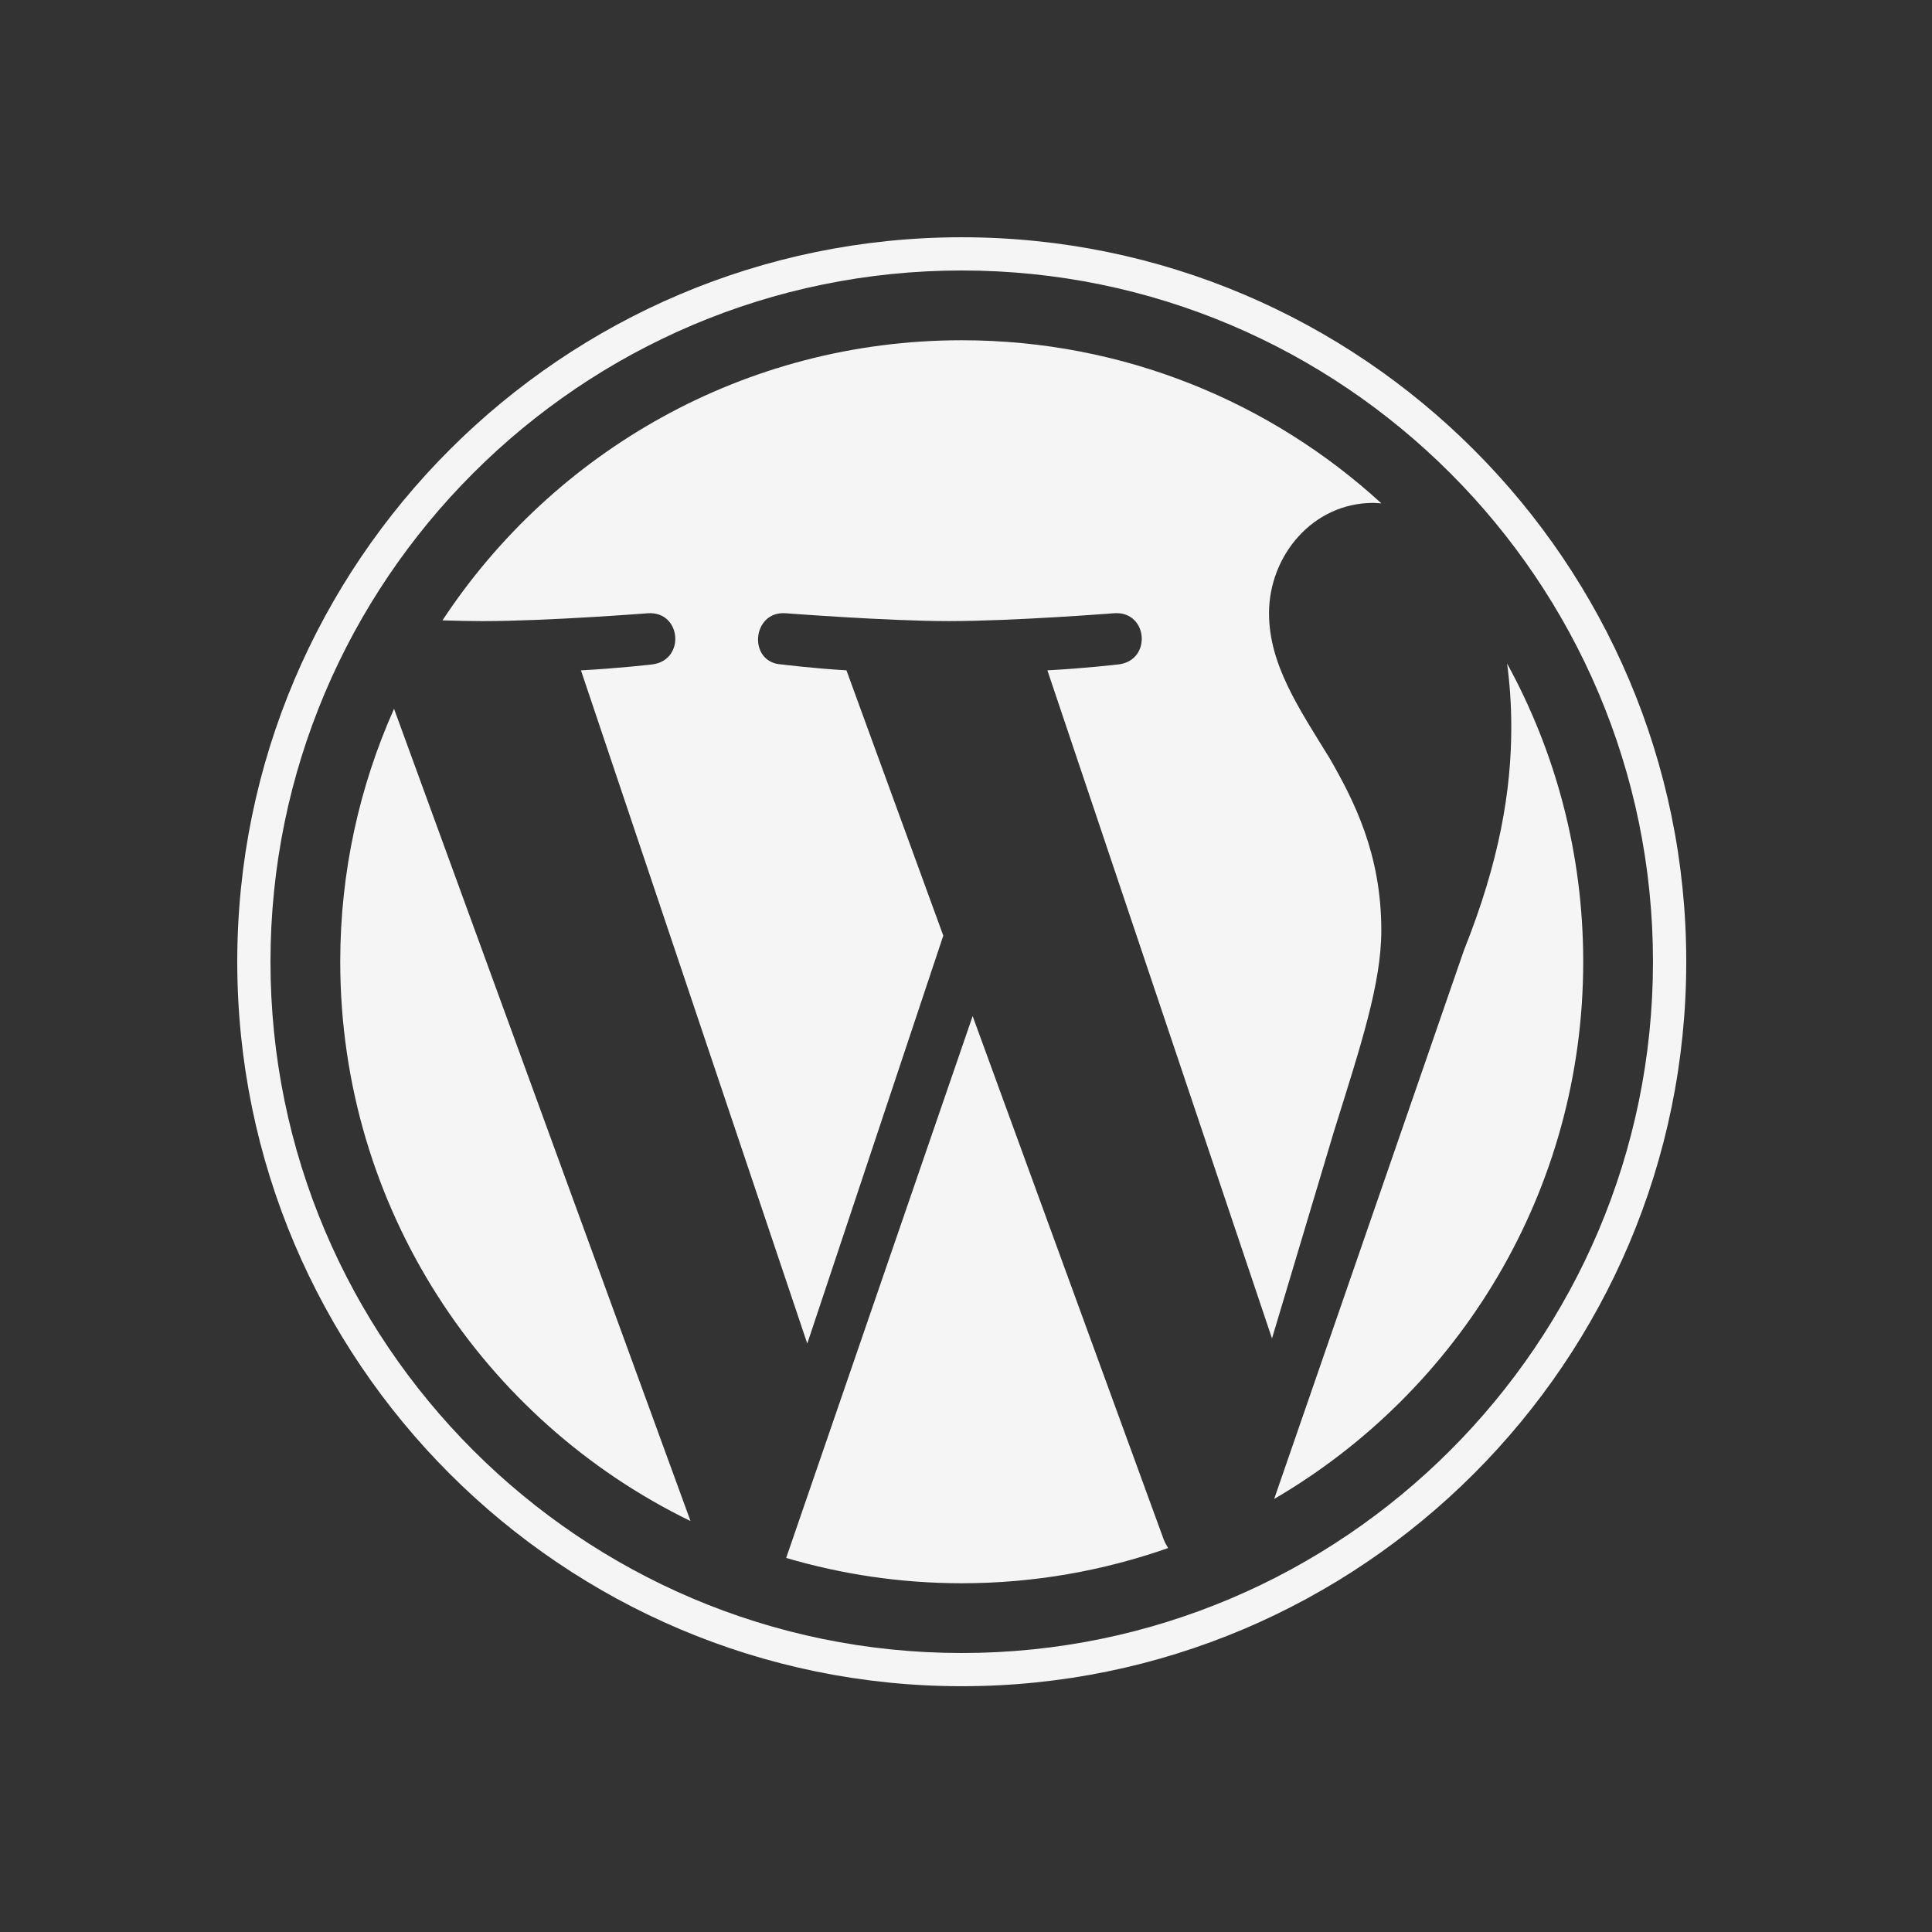
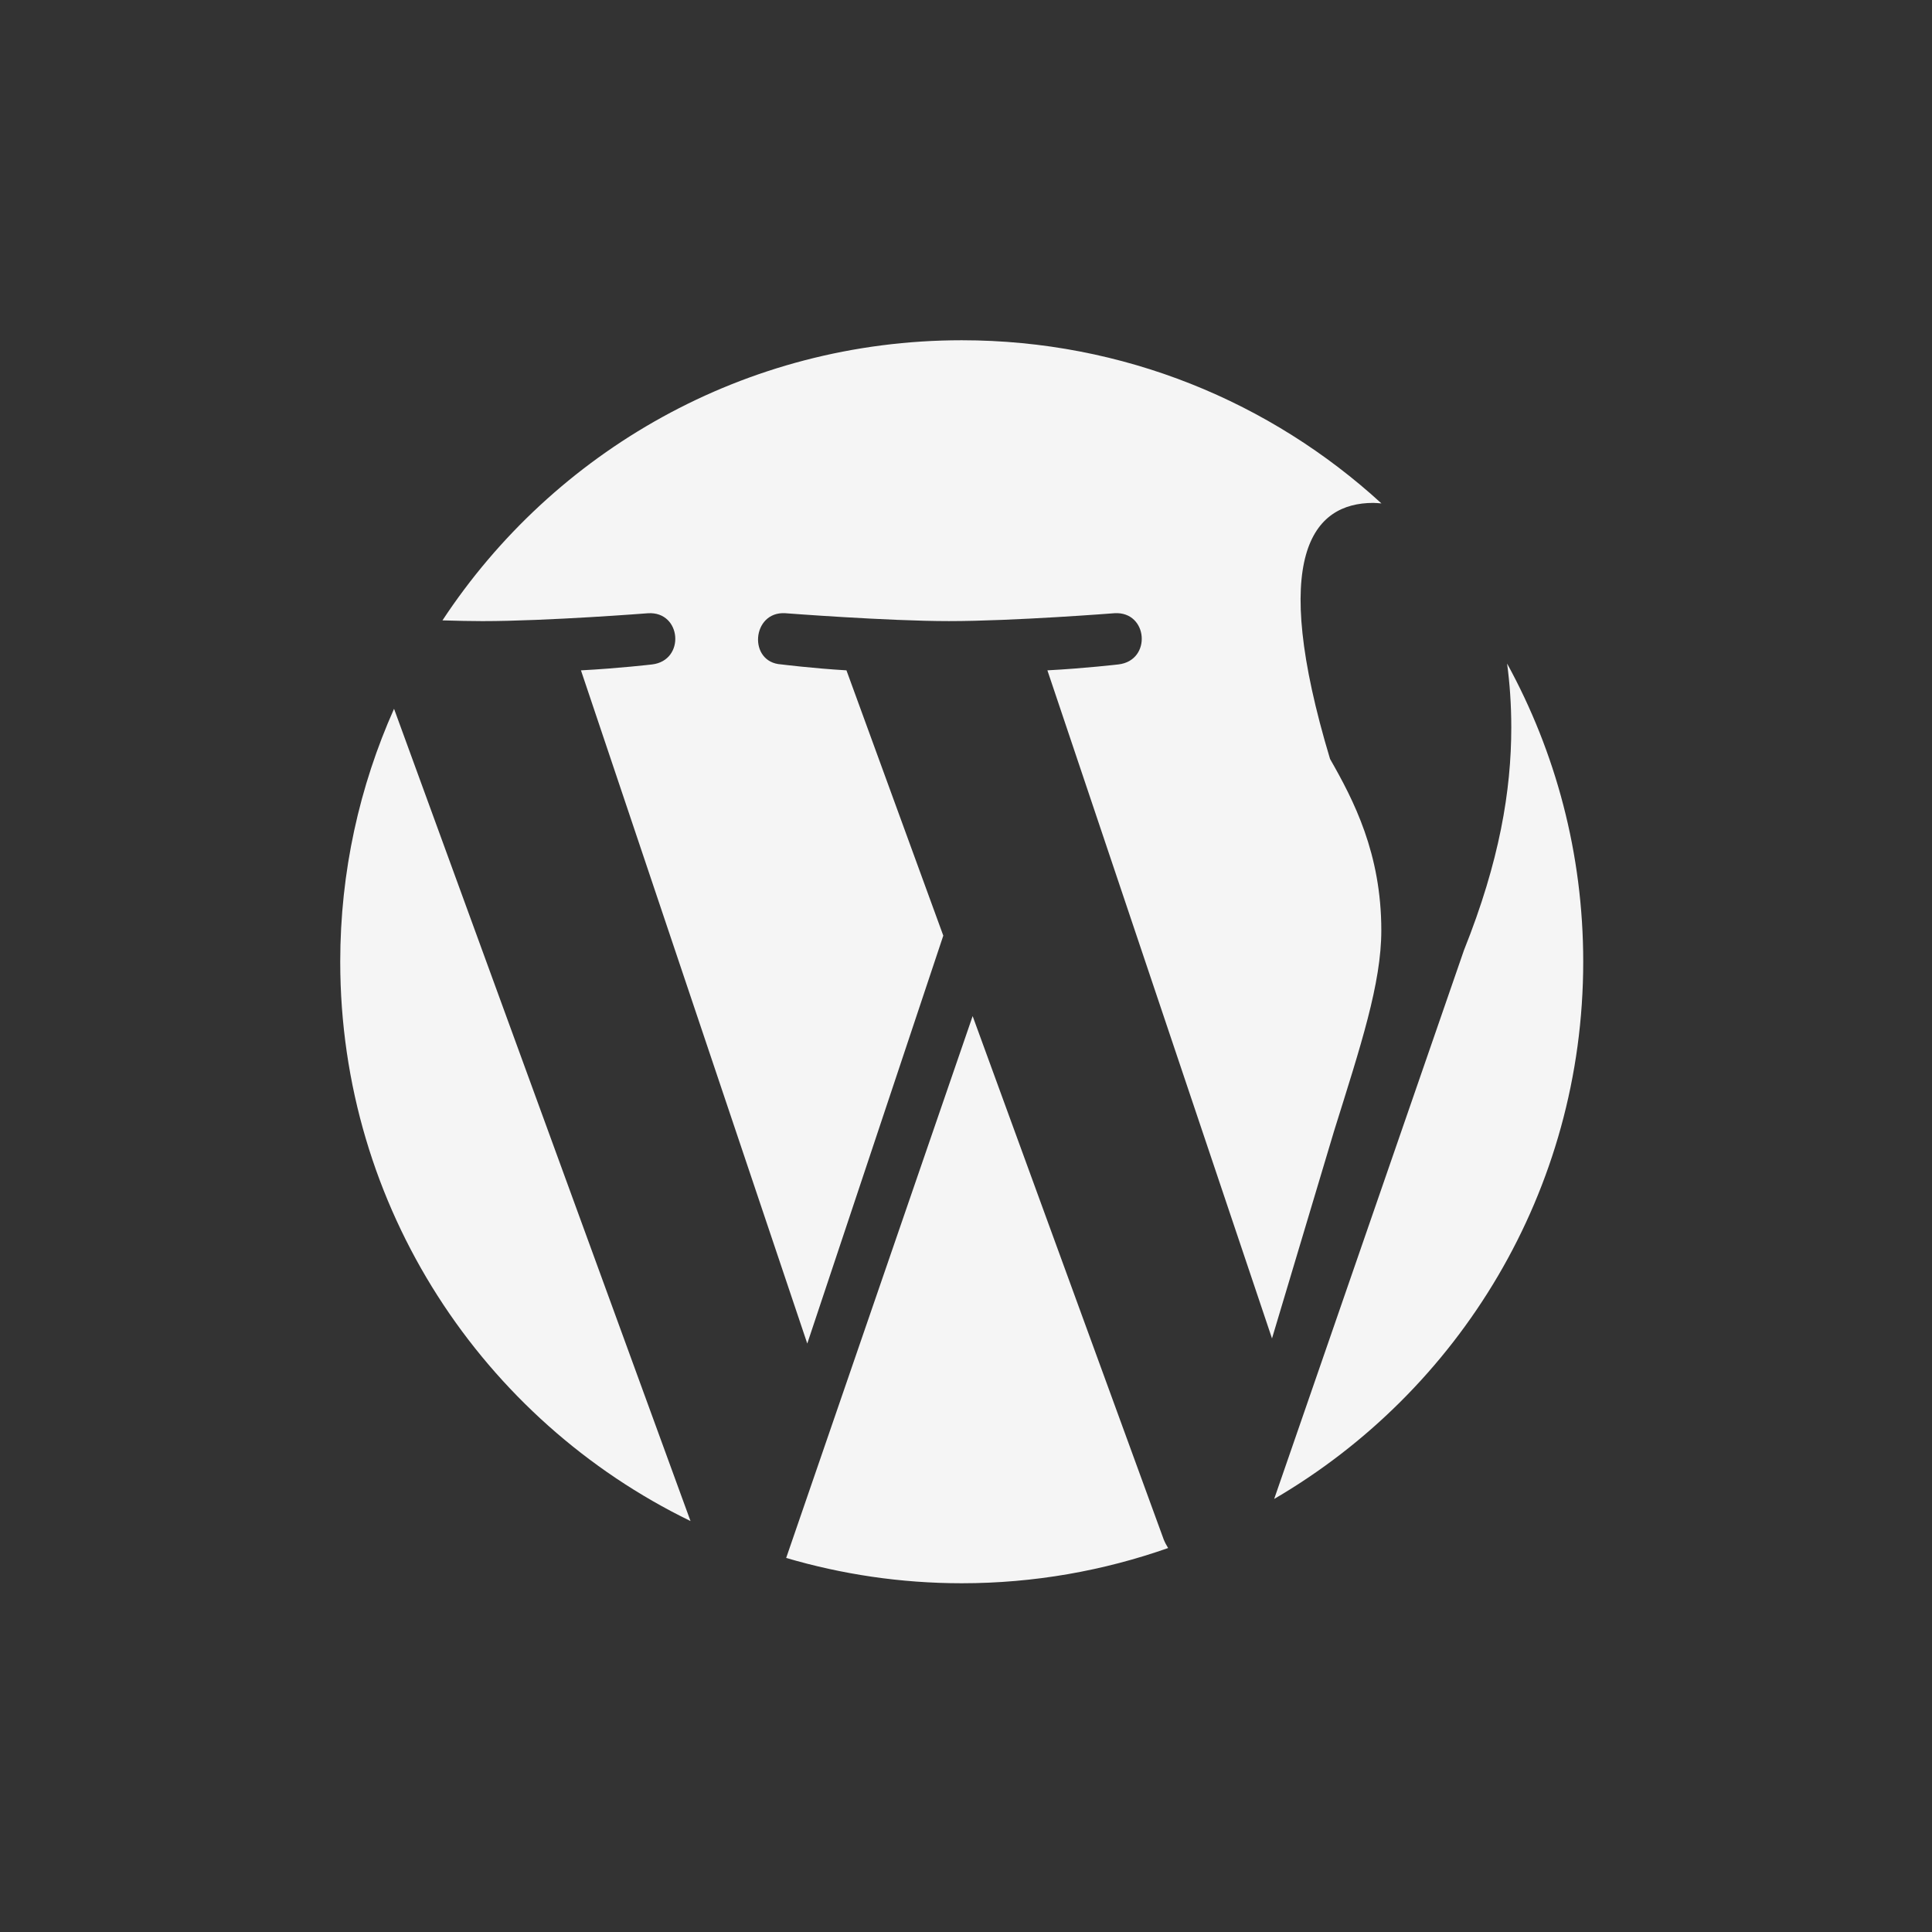
<svg xmlns="http://www.w3.org/2000/svg" width="114" height="114" viewBox="0 0 114 114" fill="none">
  <rect x="0" y="0" width="114" height="114" fill="#333333" stroke="none" />
  <path d="M20.076 56.747C20.076 71.263 28.512 83.808 40.745 89.752L23.251 41.823C21.217 46.384 20.076 51.431 20.076 56.747V56.747Z" fill="#F5F5F5" />
-   <path d="M81.506 54.897C81.506 50.365 79.878 47.226 78.481 44.783C76.623 41.762 74.88 39.204 74.88 36.183C74.88 32.812 77.437 29.674 81.038 29.674C81.201 29.674 81.355 29.695 81.513 29.704C74.989 23.726 66.296 20.077 56.749 20.077C43.937 20.077 32.666 26.65 26.108 36.606C26.969 36.632 27.78 36.65 28.468 36.65C32.304 36.65 38.242 36.185 38.242 36.185C40.219 36.068 40.452 38.972 38.477 39.206C38.477 39.206 36.49 39.439 34.28 39.555L47.634 79.278L55.66 55.208L49.946 39.554C47.971 39.438 46.1 39.204 46.1 39.204C44.124 39.088 44.356 36.067 46.332 36.183C46.332 36.183 52.388 36.649 55.992 36.649C59.827 36.649 65.765 36.183 65.765 36.183C67.744 36.067 67.976 38.97 66.001 39.204C66.001 39.204 64.01 39.438 61.803 39.554L75.056 78.976L78.714 66.752C80.299 61.68 81.506 58.037 81.506 54.897V54.897Z" fill="#F5F5F5" />
+   <path d="M81.506 54.897C81.506 50.365 79.878 47.226 78.481 44.783C74.88 32.812 77.437 29.674 81.038 29.674C81.201 29.674 81.355 29.695 81.513 29.704C74.989 23.726 66.296 20.077 56.749 20.077C43.937 20.077 32.666 26.65 26.108 36.606C26.969 36.632 27.78 36.65 28.468 36.65C32.304 36.65 38.242 36.185 38.242 36.185C40.219 36.068 40.452 38.972 38.477 39.206C38.477 39.206 36.49 39.439 34.28 39.555L47.634 79.278L55.66 55.208L49.946 39.554C47.971 39.438 46.1 39.204 46.1 39.204C44.124 39.088 44.356 36.067 46.332 36.183C46.332 36.183 52.388 36.649 55.992 36.649C59.827 36.649 65.765 36.183 65.765 36.183C67.744 36.067 67.976 38.97 66.001 39.204C66.001 39.204 64.01 39.438 61.803 39.554L75.056 78.976L78.714 66.752C80.299 61.68 81.506 58.037 81.506 54.897V54.897Z" fill="#F5F5F5" />
  <path d="M57.392 59.956L46.389 91.928C49.675 92.894 53.149 93.422 56.749 93.422C61.02 93.422 65.115 92.684 68.927 91.344C68.829 91.187 68.739 91.02 68.666 90.838L57.392 59.956Z" fill="#F5F5F5" />
  <path d="M88.928 39.153C89.085 40.321 89.175 41.575 89.175 42.924C89.175 46.646 88.48 50.829 86.386 56.06L75.184 88.447C86.087 82.089 93.42 70.278 93.42 56.748C93.421 50.373 91.792 44.377 88.928 39.153V39.153Z" fill="#F5F5F5" />
-   <path d="M56.749 14C33.178 14 14 33.176 14 56.748C14 80.322 33.178 99.497 56.749 99.497C80.319 99.497 99.5 80.322 99.5 56.748C99.499 33.176 80.319 14 56.749 14ZM56.749 97.538C34.259 97.538 15.96 79.239 15.96 56.748C15.96 34.257 34.258 15.96 56.749 15.96C79.239 15.96 97.536 34.257 97.536 56.748C97.536 79.239 79.239 97.538 56.749 97.538Z" fill="#F5F5F5" />
</svg>